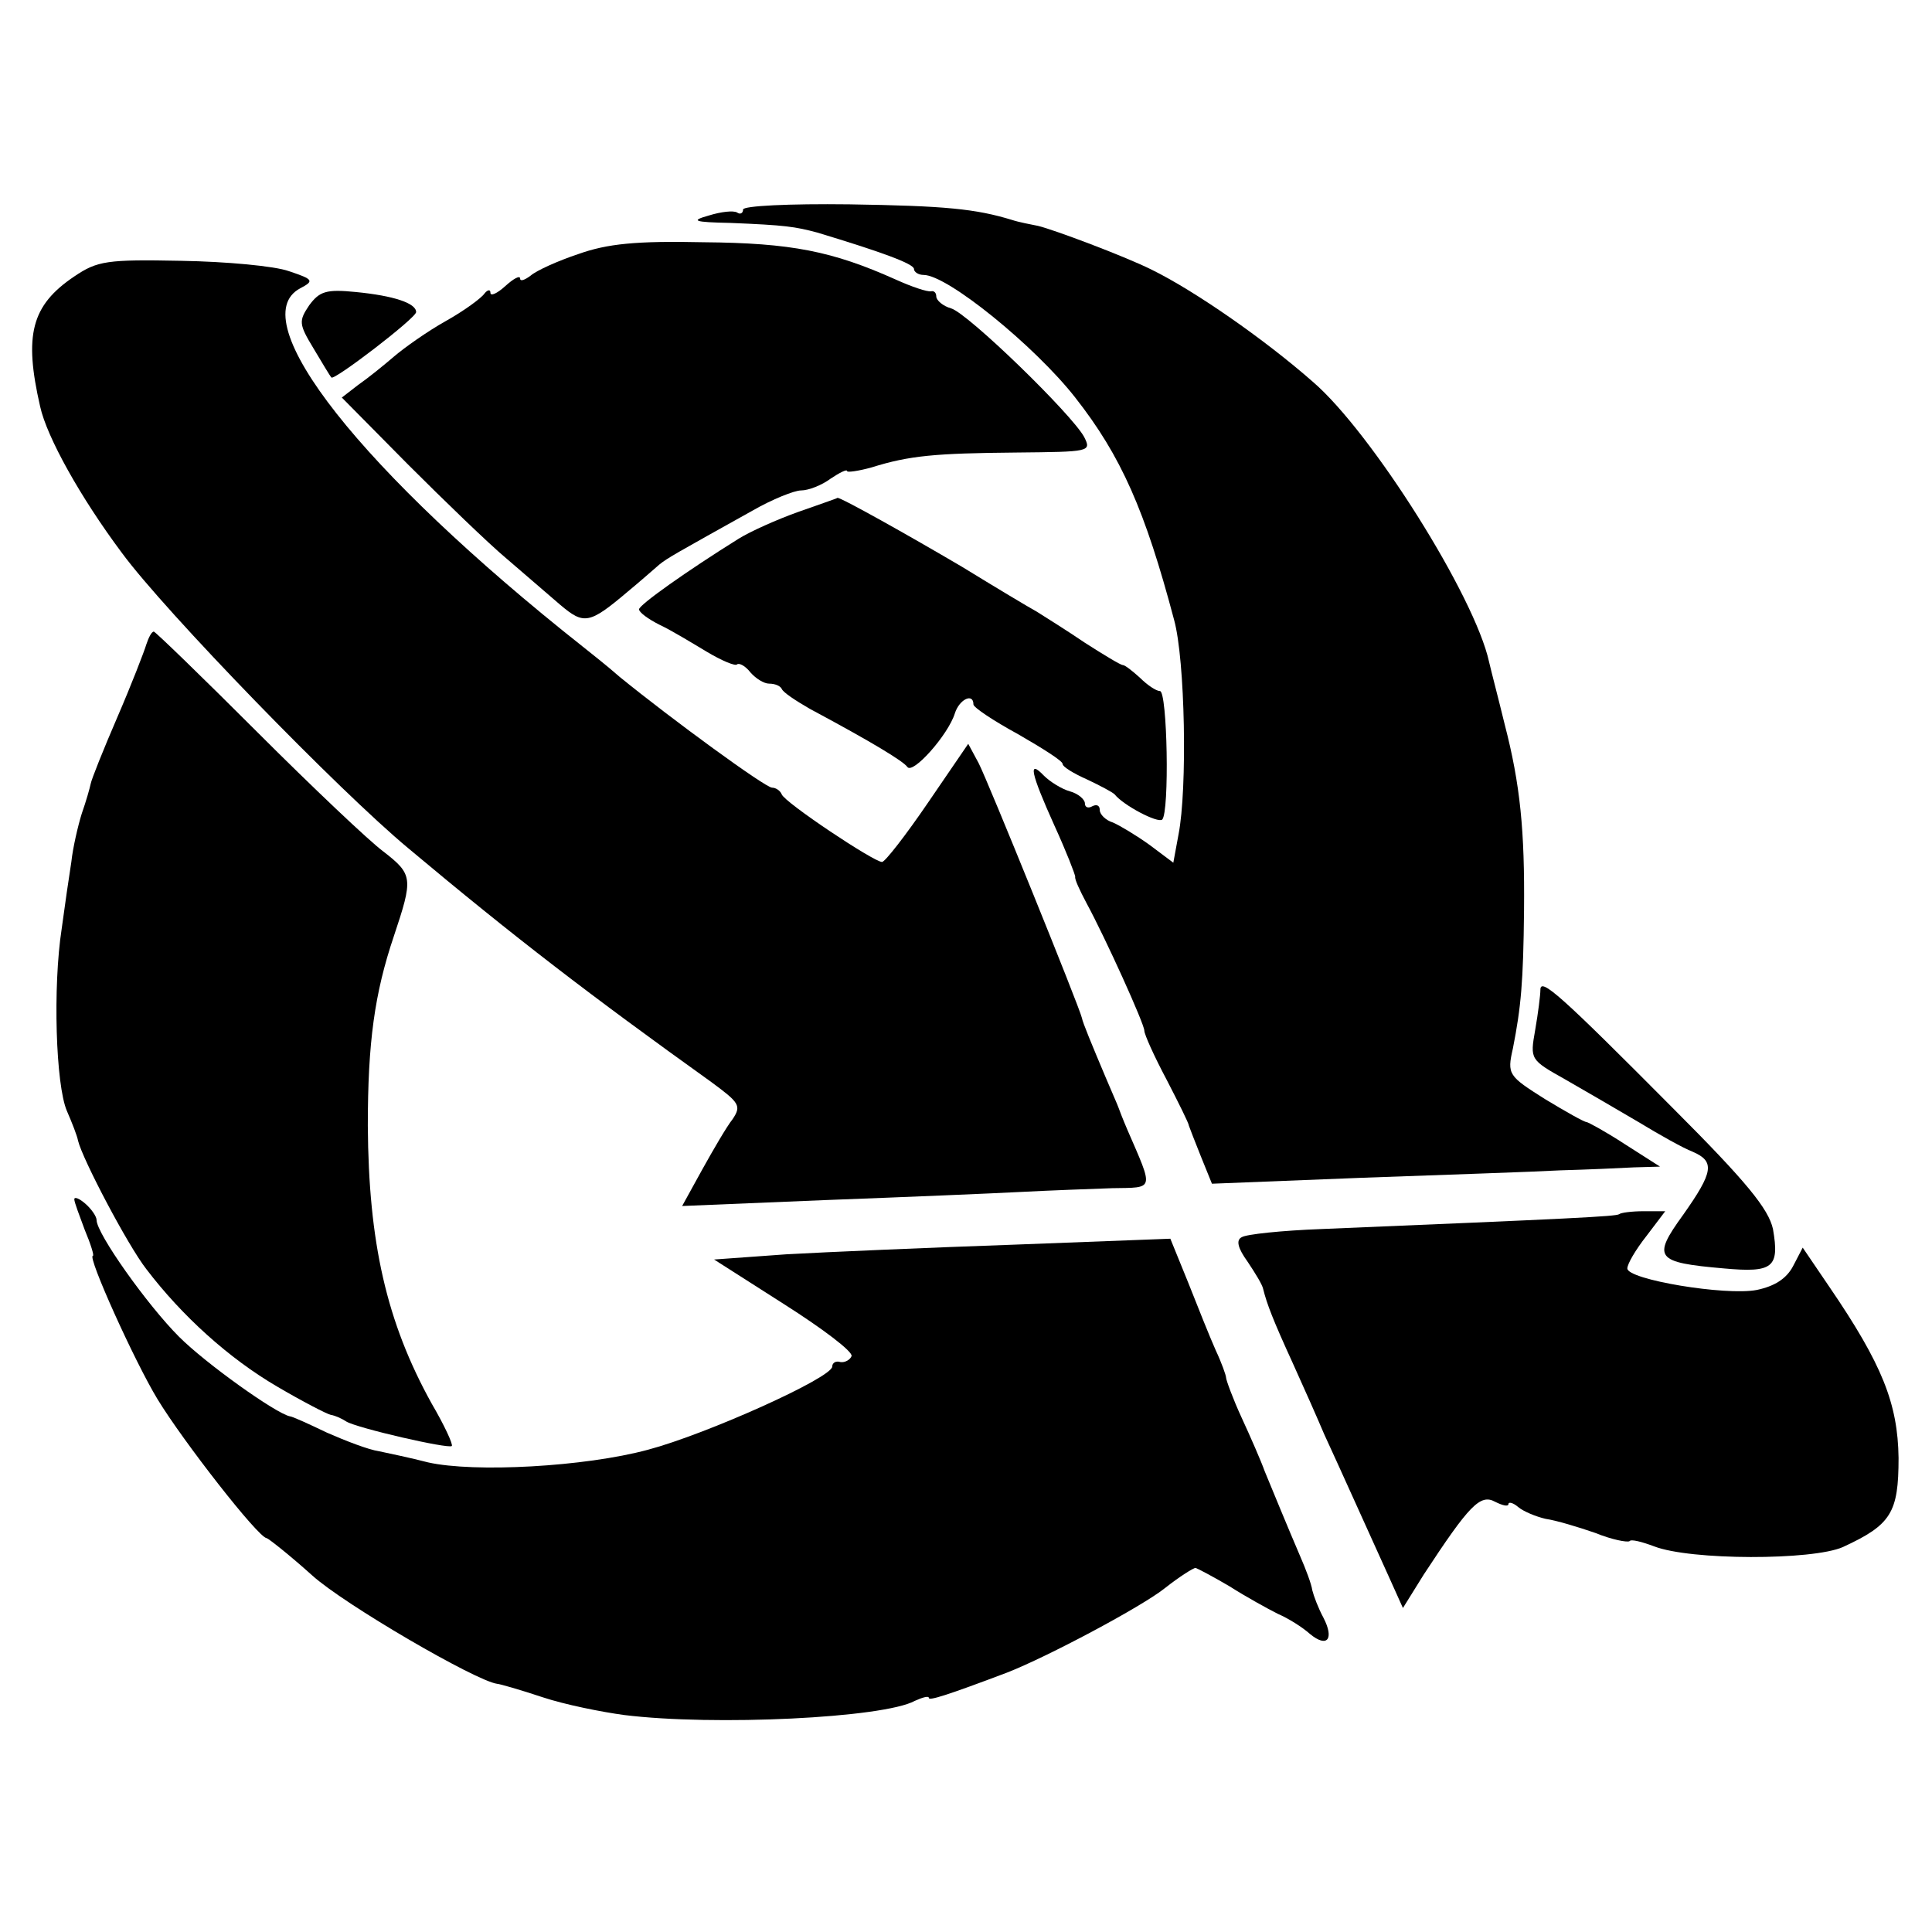
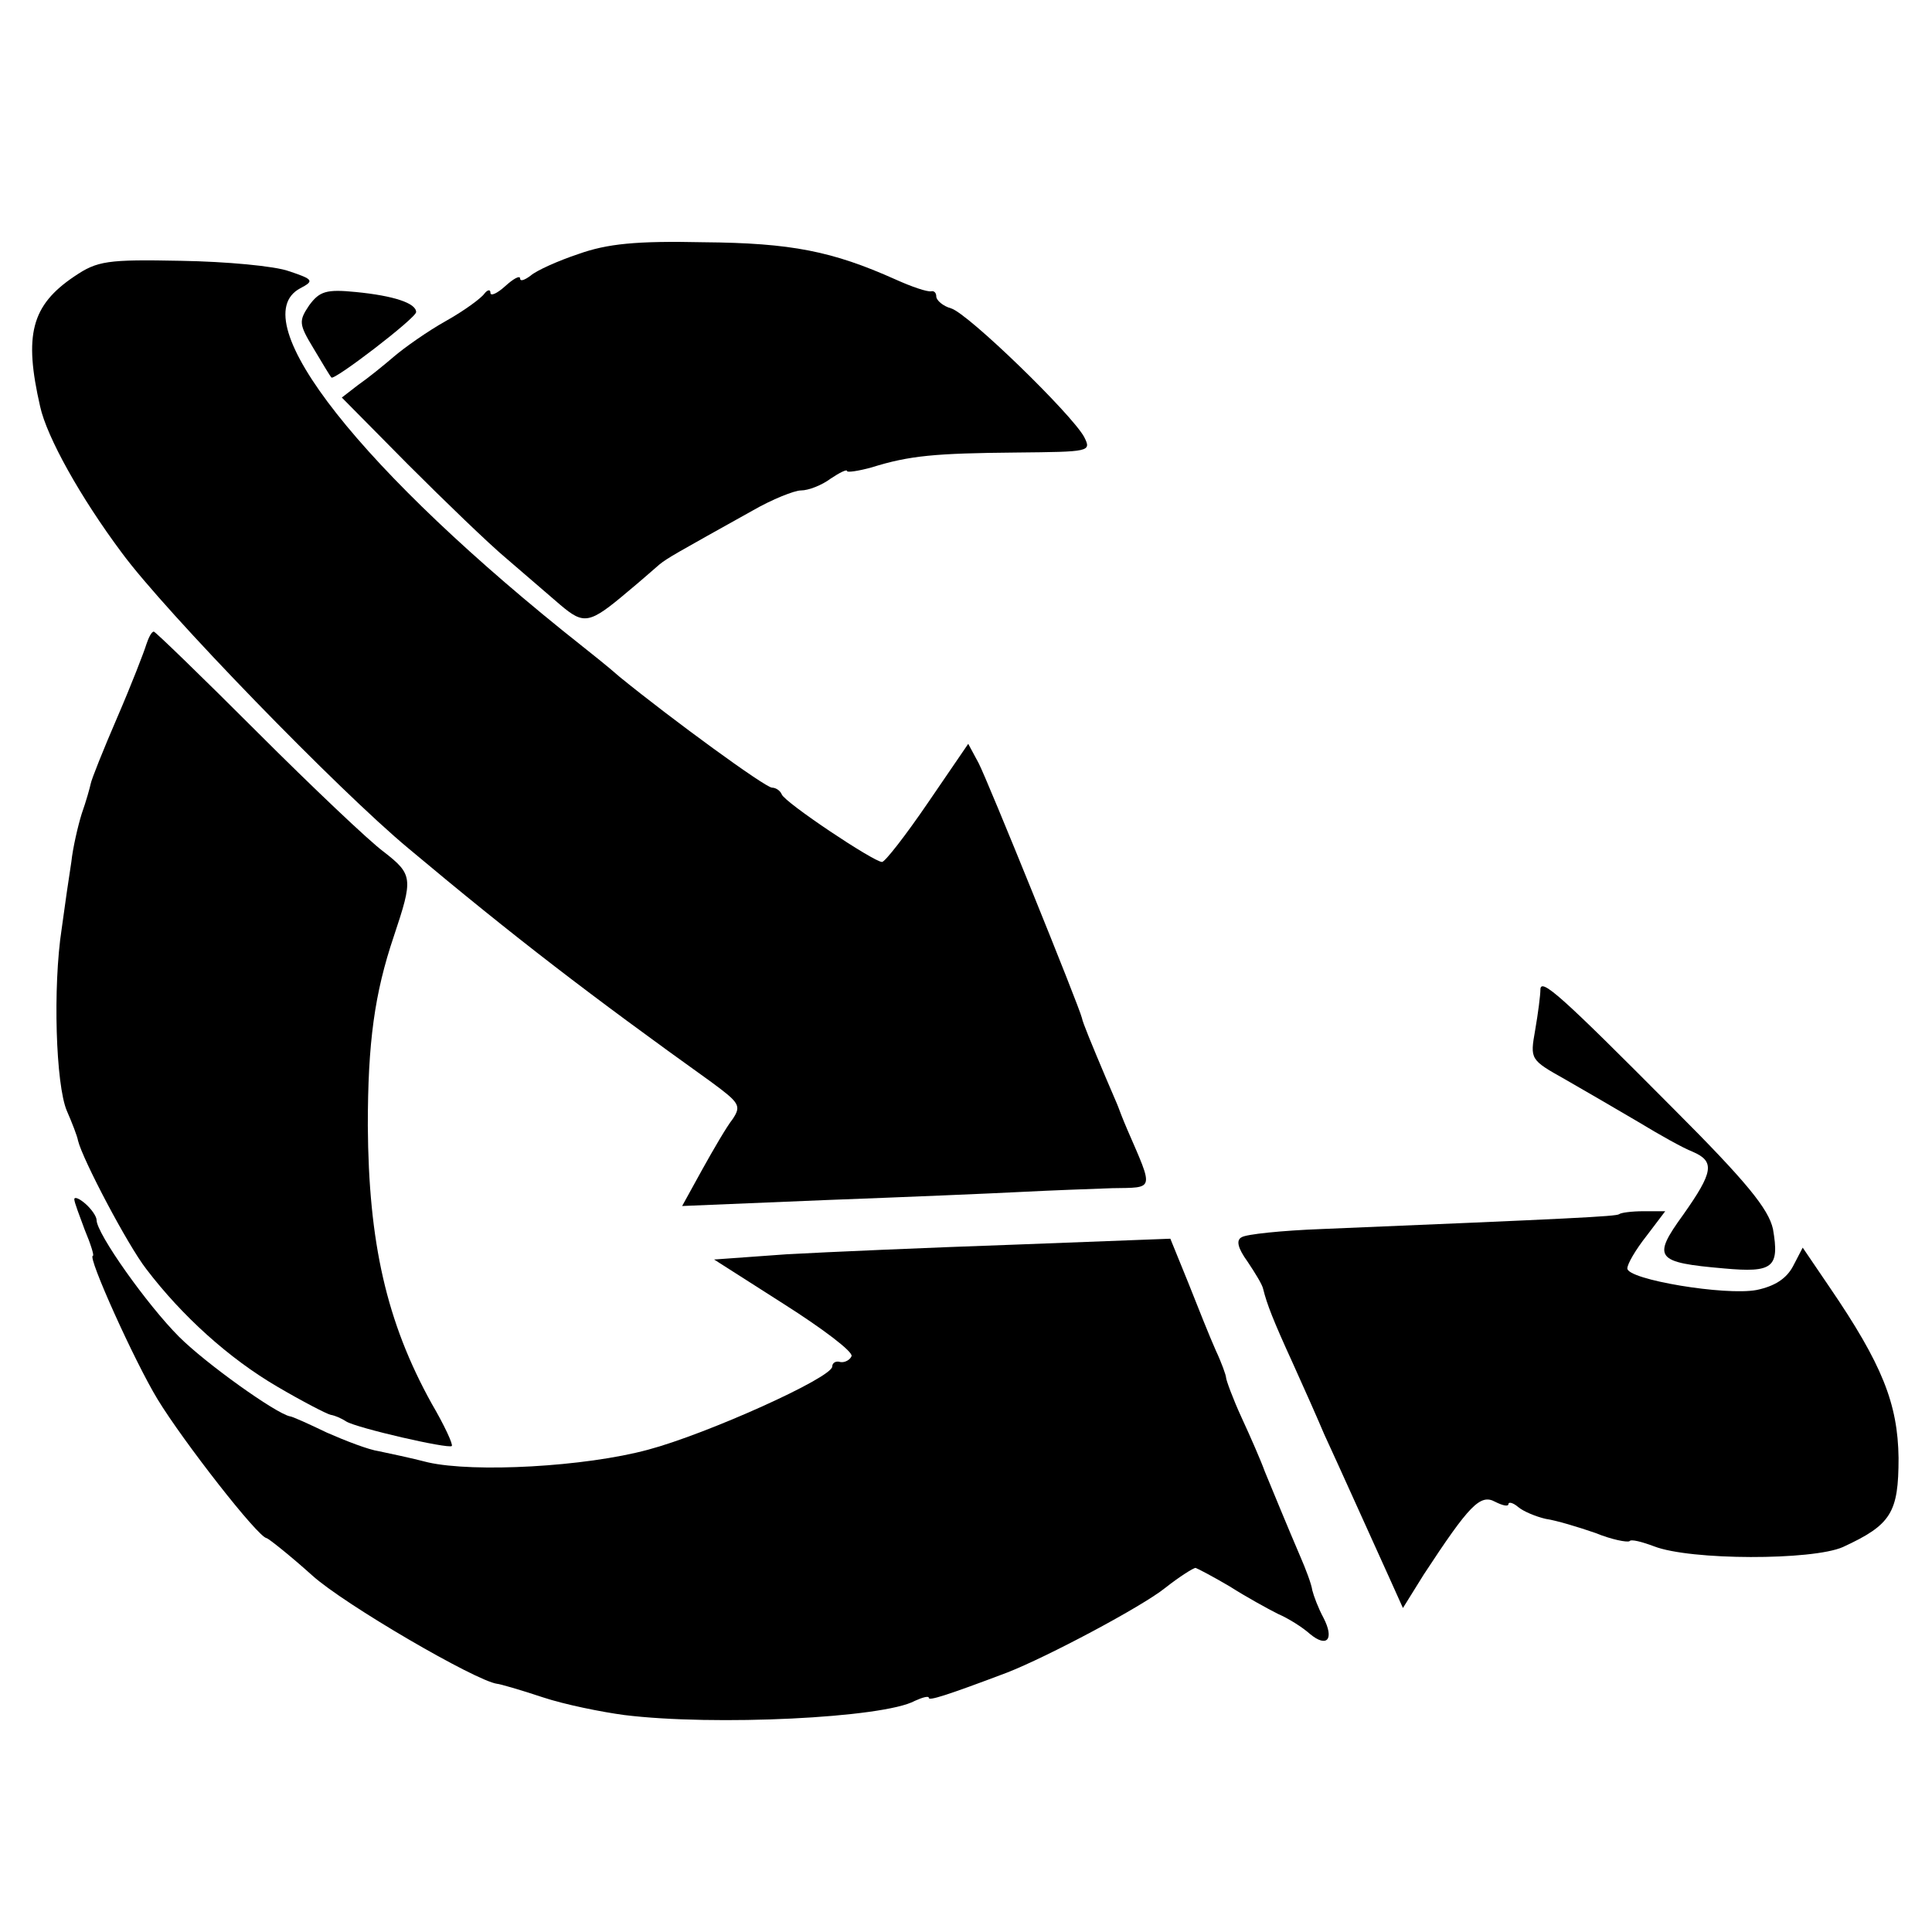
<svg xmlns="http://www.w3.org/2000/svg" version="1.0" width="260pt" height="260pt" viewBox="0 0 260 260" preserveAspectRatio="xMidYMid meet">
  <g transform="translate(0,260) scale(0.1,-0.1)" fill="#000000" stroke="none">
-     <path d="M1000 2318 c0 -5 -4 -7 -8 -4 -5 3 -22 1 -38 -4 -25 -7 -21 -9 29 -10 74 -3 87 -5 117 -13 86 -26 130 -42 130 -49 0 -4 6 -8 13 -8 32 0 150 -96 204 -165 62 -79 94 -152 133 -299 15 -54 18 -228 6 -289 l-7 -38 -32 24 c-18 13 -40 26 -49 30 -10 3 -18 11 -18 17 0 6 -4 8 -10 5 -5 -3 -10 -2 -10 4 0 5 -9 13 -20 16 -11 3 -27 13 -35 21 -22 23 -18 4 14 -67 16 -35 28 -66 28 -69 -1 -3 6 -18 15 -35 26 -48 78 -163 78 -172 0 -5 13 -34 30 -66 16 -31 30 -59 30 -62 1 -3 8 -21 16 -41 l15 -37 202 8 c111 4 231 8 267 10 36 1 81 3 99 4 l35 1 -47 30 c-26 17 -50 30 -52 30 -3 0 -28 14 -56 31 -49 31 -51 33 -43 68 11 56 14 89 15 186 1 107 -5 169 -26 250 -8 33 -18 71 -21 84 -19 88 -158 309 -237 377 -66 58 -160 123 -217 151 -36 18 -132 54 -153 59 -10 2 -26 5 -35 8 -49 15 -90 19 -219 21 -81 1 -143 -2 -143 -7z" />
    <path d="M778 2258 c-27 -9 -56 -22 -64 -29 -8 -6 -14 -8 -14 -4 0 5 -9 0 -20 -10 -11 -10 -20 -14 -20 -9 0 5 -4 4 -8 -1 -4 -6 -27 -23 -52 -37 -25 -14 -56 -36 -70 -48 -14 -12 -35 -29 -48 -38 l-22 -17 89 -90 c49 -49 109 -107 133 -127 23 -20 56 -48 72 -62 32 -27 39 -26 91 18 17 14 35 30 42 36 11 9 22 15 126 73 26 15 56 27 65 27 10 0 28 7 40 16 12 8 22 13 22 10 0 -2 15 0 33 5 51 16 86 19 194 20 100 1 102 1 92 21 -17 31 -156 166 -179 173 -11 3 -20 11 -20 16 0 5 -3 8 -7 7 -5 -1 -26 6 -48 16 -85 38 -140 49 -258 50 -91 2 -130 -2 -169 -16z" />
    <path d="M100 2228 c-58 -39 -68 -79 -46 -175 9 -41 54 -122 110 -197 58 -79 292 -320 386 -398 142 -119 245 -198 407 -314 38 -28 41 -32 29 -50 -8 -10 -26 -41 -41 -68 l-27 -49 193 8 c107 4 226 9 264 11 39 2 93 4 122 5 57 1 56 -4 20 79 -6 14 -11 27 -12 30 -1 3 -9 21 -17 40 -19 45 -31 74 -32 80 -3 14 -127 320 -139 343 l-14 26 -54 -79 c-30 -44 -58 -80 -62 -80 -11 0 -131 80 -135 91 -2 5 -8 9 -13 9 -9 0 -135 92 -205 149 -17 15 -40 33 -50 41 -297 235 -459 440 -380 482 19 10 18 12 -15 23 -19 7 -85 13 -145 14 -100 2 -113 0 -144 -21z" />
    <path d="M416 2189 c-14 -21 -14 -25 6 -58 12 -20 22 -37 24 -39 3 -5 114 80 114 88 0 12 -30 22 -81 27 -40 4 -49 1 -63 -18z" />
-     <path d="M1074 1911 c-28 -10 -64 -26 -80 -36 -69 -43 -134 -89 -134 -95 0 -4 12 -13 28 -21 15 -7 43 -24 63 -36 20 -12 39 -20 41 -17 3 2 11 -2 18 -11 7 -8 18 -15 25 -15 8 0 15 -3 17 -7 2 -5 19 -16 38 -27 84 -45 125 -70 131 -78 7 -11 55 43 64 72 6 19 25 28 25 12 0 -4 27 -22 60 -40 33 -19 60 -36 60 -40 0 -4 15 -13 33 -21 17 -8 34 -17 37 -20 12 -15 58 -39 64 -34 10 10 7 173 -3 173 -5 0 -17 8 -27 18 -10 9 -20 17 -23 17 -3 0 -26 14 -51 30 -25 17 -54 35 -65 42 -11 6 -56 33 -100 60 -73 43 -164 94 -168 93 -1 -1 -25 -9 -53 -19z" />
    <path d="M197 1733 c-3 -10 -20 -54 -39 -98 -19 -44 -35 -84 -36 -90 -1 -5 -6 -23 -12 -40 -5 -16 -12 -46 -14 -65 -3 -19 -9 -60 -13 -90 -12 -78 -8 -210 7 -245 7 -16 14 -34 15 -40 6 -25 67 -141 92 -173 48 -63 111 -120 176 -158 34 -20 67 -37 72 -38 6 -1 15 -5 21 -9 15 -9 137 -37 142 -33 2 2 -10 28 -27 57 -61 110 -85 217 -86 374 0 112 9 178 35 255 26 78 26 83 -14 114 -19 14 -96 87 -170 161 -74 74 -137 135 -139 135 -3 0 -7 -8 -10 -17z" />
    <path d="M2073 1268 c0 -7 -3 -31 -7 -54 -7 -40 -7 -40 41 -67 26 -15 71 -41 98 -57 28 -17 60 -35 73 -40 30 -13 28 -27 -13 -85 -42 -58 -37 -64 55 -72 66 -6 75 1 66 53 -6 27 -35 63 -134 162 -152 153 -179 177 -179 160z" />
    <path d="M100 986 c0 -4 7 -22 14 -41 8 -19 13 -35 11 -35 -8 0 56 -142 87 -193 34 -56 136 -187 147 -187 3 -1 31 -23 61 -50 43 -39 220 -142 249 -146 3 0 31 -8 61 -18 30 -10 80 -20 110 -24 121 -15 349 -4 391 19 11 5 19 7 19 4 0 -4 23 3 105 34 54 21 182 89 213 114 19 15 38 27 41 27 3 -1 24 -12 46 -25 22 -14 51 -30 65 -37 14 -6 33 -18 43 -27 23 -19 33 -7 18 22 -7 13 -13 29 -15 37 -1 8 -9 29 -16 45 -18 42 -36 86 -48 115 -5 14 -19 46 -31 72 -12 26 -21 51 -21 54 0 3 -6 20 -14 37 -8 18 -24 58 -37 91 l-24 59 -210 -8 c-115 -4 -254 -10 -307 -13 l-97 -7 94 -60 c52 -33 93 -64 91 -70 -2 -5 -9 -9 -15 -8 -6 2 -11 -1 -11 -6 0 -15 -169 -91 -248 -112 -85 -23 -234 -31 -296 -17 -23 6 -52 12 -66 15 -14 2 -45 14 -70 25 -25 12 -47 22 -50 22 -19 4 -113 71 -149 107 -43 43 -111 139 -111 157 0 5 -7 15 -15 22 -8 7 -15 10 -15 6z" />
    <path d="M2179 966 c-4 -3 -64 -6 -401 -20 -53 -2 -101 -7 -107 -11 -8 -4 -5 -15 8 -33 10 -15 20 -31 21 -37 5 -20 13 -41 40 -100 15 -33 34 -76 42 -95 19 -41 63 -139 88 -194 l18 -40 28 45 c61 93 76 109 96 98 10 -5 18 -7 18 -3 0 3 6 2 13 -4 7 -6 24 -13 37 -16 14 -2 44 -11 67 -19 22 -9 43 -13 46 -11 2 3 17 -1 33 -7 49 -19 213 -19 254 -1 65 30 75 46 75 120 -1 73 -22 126 -93 230 l-36 53 -13 -25 c-9 -17 -25 -27 -49 -32 -42 -8 -174 14 -174 29 0 6 11 25 26 44 l25 33 -29 0 c-16 0 -31 -2 -33 -4z" />
  </g>
</svg>